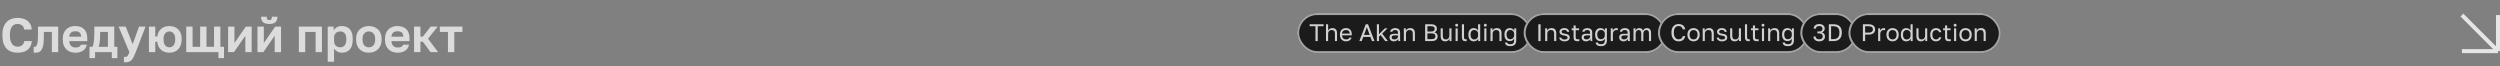
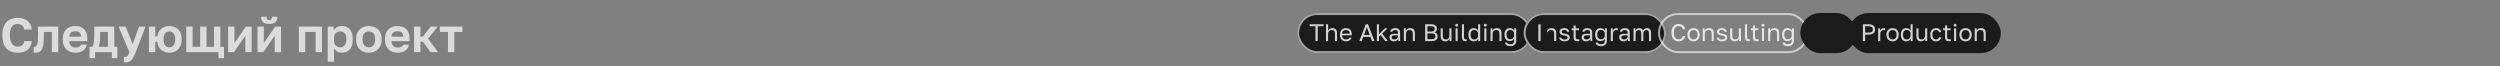
<svg xmlns="http://www.w3.org/2000/svg" width="1247" height="33" viewBox="0 0 1247 33" fill="none">
  <rect x="0" y="0" width="1247" height="33" fill="#808080" stroke="none" />
  <path opacity="0.8" d="M8.76 26.288C7.656 26.288 6.64 26.128 5.712 25.808C4.8 25.488 4.008 24.992 3.336 24.32C2.664 23.632 2.136 22.744 1.752 21.656C1.384 20.568 1.2 19.256 1.2 17.72V17.24C1.2 15.768 1.392 14.512 1.776 13.472C2.176 12.416 2.712 11.552 3.384 10.88C4.072 10.208 4.872 9.712 5.784 9.392C6.712 9.072 7.704 8.912 8.76 8.912C9.704 8.912 10.592 9.024 11.424 9.248C12.256 9.472 12.984 9.824 13.608 10.304C14.248 10.768 14.76 11.368 15.144 12.104C15.544 12.84 15.776 13.712 15.84 14.72H12.096C11.92 13.76 11.536 13.056 10.944 12.608C10.352 12.16 9.624 11.936 8.76 11.936C8.264 11.936 7.784 12.024 7.32 12.2C6.872 12.376 6.472 12.672 6.12 13.088C5.768 13.504 5.48 14.048 5.256 14.72C5.048 15.392 4.944 16.232 4.944 17.24V17.72C4.944 18.776 5.056 19.664 5.28 20.384C5.504 21.088 5.792 21.656 6.144 22.088C6.512 22.504 6.92 22.808 7.368 23C7.832 23.176 8.296 23.264 8.76 23.264C9.672 23.264 10.424 23.032 11.016 22.568C11.608 22.088 11.968 21.392 12.096 20.48H15.84C15.76 21.536 15.528 22.432 15.144 23.168C14.76 23.904 14.256 24.504 13.632 24.968C13.008 25.432 12.28 25.768 11.448 25.976C10.616 26.184 9.72 26.288 8.76 26.288ZM17.755 26.288C17.627 26.288 17.467 26.28 17.275 26.264C17.083 26.264 16.923 26.248 16.795 26.216V23.36C16.875 23.376 16.995 23.384 17.155 23.384C17.459 23.384 17.723 23.296 17.947 23.12C18.171 22.928 18.355 22.608 18.499 22.16C18.659 21.712 18.771 21.12 18.835 20.384C18.915 19.632 18.955 18.704 18.955 17.6V13.28H29.035V26H25.867V15.92H21.883V18.08C21.883 19.728 21.795 21.088 21.619 22.16C21.459 23.216 21.203 24.048 20.851 24.656C20.515 25.264 20.083 25.688 19.555 25.928C19.043 26.168 18.443 26.288 17.755 26.288ZM37.669 26.288C36.805 26.288 35.981 26.16 35.197 25.904C34.429 25.632 33.757 25.232 33.181 24.704C32.605 24.16 32.149 23.48 31.813 22.664C31.477 21.832 31.309 20.864 31.309 19.76V19.28C31.309 18.224 31.469 17.304 31.789 16.52C32.109 15.736 32.549 15.088 33.109 14.576C33.669 14.048 34.317 13.656 35.053 13.4C35.789 13.128 36.581 12.992 37.429 12.992C39.429 12.992 40.949 13.52 41.989 14.576C43.029 15.632 43.549 17.16 43.549 19.16V20.504H34.549C34.565 21.064 34.661 21.552 34.837 21.968C35.013 22.368 35.245 22.696 35.533 22.952C35.821 23.208 36.149 23.4 36.517 23.528C36.901 23.64 37.285 23.696 37.669 23.696C38.485 23.696 39.101 23.576 39.517 23.336C39.933 23.096 40.229 22.744 40.405 22.28H43.309C43.053 23.608 42.421 24.608 41.413 25.28C40.405 25.952 39.157 26.288 37.669 26.288ZM37.549 15.584C37.181 15.584 36.813 15.632 36.445 15.728C36.093 15.824 35.781 15.976 35.509 16.184C35.237 16.392 35.013 16.672 34.837 17.024C34.661 17.376 34.565 17.8 34.549 18.296H40.477C40.461 17.768 40.373 17.328 40.213 16.976C40.069 16.624 39.861 16.344 39.589 16.136C39.333 15.928 39.029 15.784 38.677 15.704C38.325 15.624 37.949 15.584 37.549 15.584ZM44.636 23.36H46.076C46.236 23.12 46.38 22.776 46.508 22.328C46.636 21.864 46.732 21.352 46.796 20.792C46.876 20.216 46.932 19.616 46.964 18.992C47.012 18.352 47.036 17.728 47.036 17.12V13.28H56.996V23.36H58.556V29H55.772V26H47.42V29H44.636V23.36ZM53.828 23.36V15.92H49.94V17.6C49.94 18.16 49.924 18.712 49.892 19.256C49.86 19.8 49.812 20.328 49.748 20.84C49.7 21.336 49.628 21.8 49.532 22.232C49.436 22.664 49.316 23.04 49.172 23.36H53.828ZM62.522 31.088C62.282 31.088 62.042 31.064 61.802 31.016V28.328C62.042 28.376 62.282 28.4 62.522 28.4C63.002 28.4 63.37 28.216 63.626 27.848C63.898 27.496 64.202 26.88 64.538 26L59.162 13.28H62.714L66.17 22.064L69.338 13.28H72.602L67.706 26C67.354 26.896 67.018 27.664 66.698 28.304C66.394 28.96 66.05 29.488 65.666 29.888C65.282 30.304 64.842 30.608 64.346 30.8C63.85 30.992 63.242 31.088 62.522 31.088ZM74.284 13.28H77.452V18.2H78.46C78.572 17.336 78.796 16.584 79.132 15.944C79.484 15.288 79.924 14.744 80.452 14.312C80.98 13.88 81.58 13.552 82.252 13.328C82.94 13.104 83.684 12.992 84.484 12.992C85.348 12.992 86.148 13.128 86.884 13.4C87.636 13.656 88.284 14.048 88.828 14.576C89.388 15.104 89.82 15.76 90.124 16.544C90.444 17.328 90.604 18.24 90.604 19.28V19.76C90.604 20.848 90.444 21.8 90.124 22.616C89.82 23.432 89.388 24.112 88.828 24.656C88.284 25.2 87.636 25.608 86.884 25.88C86.148 26.152 85.348 26.288 84.484 26.288C83.684 26.288 82.94 26.176 82.252 25.952C81.564 25.728 80.956 25.392 80.428 24.944C79.9 24.496 79.46 23.936 79.108 23.264C78.772 22.576 78.556 21.768 78.46 20.84H77.452V26H74.284V13.28ZM84.484 23.6C84.868 23.6 85.236 23.528 85.588 23.384C85.94 23.224 86.244 22.992 86.5 22.688C86.772 22.368 86.988 21.968 87.148 21.488C87.308 21.008 87.388 20.432 87.388 19.76V19.28C87.388 18.672 87.308 18.144 87.148 17.696C86.988 17.232 86.772 16.856 86.5 16.568C86.244 16.264 85.94 16.04 85.588 15.896C85.236 15.752 84.868 15.68 84.484 15.68C84.1 15.68 83.732 15.752 83.38 15.896C83.028 16.04 82.716 16.264 82.444 16.568C82.188 16.856 81.98 17.232 81.82 17.696C81.66 18.144 81.58 18.672 81.58 19.28V19.76C81.58 20.432 81.66 21.016 81.82 21.512C81.98 21.992 82.188 22.392 82.444 22.712C82.716 23.016 83.028 23.24 83.38 23.384C83.732 23.528 84.1 23.6 84.484 23.6ZM108.949 26H92.893V13.28H96.061V23.36H99.829V13.28H102.997V23.36H106.765V13.28H109.933V23.36H111.733V29H108.949V26ZM113.776 13.28H116.944V21.44L122.608 13.28H125.536V26H122.368V17.84L116.704 26H113.776V13.28ZM128.424 13.28H131.592V21.44L137.256 13.28H140.184V26H137.016V17.84L131.352 26H128.424V13.28ZM134.304 11.96C132.88 11.96 131.84 11.656 131.184 11.048C130.544 10.44 130.224 9.544 130.224 8.36H133.032C133.032 8.984 133.136 9.424 133.344 9.68C133.568 9.92 133.888 10.04 134.304 10.04C134.752 10.04 135.08 9.92 135.288 9.68C135.512 9.424 135.624 8.984 135.624 8.36H138.384C138.384 9.544 138.056 10.44 137.4 11.048C136.76 11.656 135.728 11.96 134.304 11.96ZM149.073 13.28H160.593V26H157.425V15.92H152.241V26H149.073V13.28ZM163.463 13.28H166.415V15.152C166.735 14.576 167.239 14.072 167.927 13.64C168.615 13.208 169.487 12.992 170.543 12.992C172.239 12.992 173.559 13.52 174.503 14.576C175.463 15.616 175.943 17.184 175.943 19.28V19.76C175.943 21.952 175.455 23.592 174.479 24.68C173.519 25.752 172.207 26.288 170.543 26.288C169.679 26.288 168.911 26.104 168.239 25.736C167.583 25.352 167.047 24.856 166.631 24.248V30.8H163.463V13.28ZM169.799 23.6C170.631 23.6 171.327 23.288 171.887 22.664C172.447 22.024 172.727 21.056 172.727 19.76V19.28C172.727 18.08 172.455 17.184 171.911 16.592C171.367 15.984 170.663 15.68 169.799 15.68C168.887 15.68 168.127 15.944 167.519 16.472C166.927 16.984 166.631 17.76 166.631 18.8V20.24C166.631 21.376 166.919 22.224 167.495 22.784C168.087 23.328 168.855 23.6 169.799 23.6ZM183.989 26.288C183.125 26.288 182.301 26.16 181.517 25.904C180.749 25.632 180.077 25.224 179.501 24.68C178.925 24.136 178.469 23.456 178.133 22.64C177.797 21.824 177.629 20.864 177.629 19.76V19.28C177.629 18.24 177.797 17.328 178.133 16.544C178.469 15.76 178.925 15.104 179.501 14.576C180.077 14.048 180.749 13.656 181.517 13.4C182.301 13.128 183.125 12.992 183.989 12.992C184.853 12.992 185.669 13.128 186.437 13.4C187.205 13.656 187.877 14.048 188.453 14.576C189.045 15.104 189.509 15.76 189.845 16.544C190.181 17.328 190.349 18.24 190.349 19.28V19.76C190.349 20.848 190.181 21.8 189.845 22.616C189.509 23.432 189.045 24.112 188.453 24.656C187.877 25.2 187.205 25.608 186.437 25.88C185.669 26.152 184.853 26.288 183.989 26.288ZM183.989 23.6C184.885 23.6 185.629 23.28 186.221 22.64C186.829 22 187.133 21.04 187.133 19.76V19.28C187.133 18.112 186.829 17.224 186.221 16.616C185.629 15.992 184.885 15.68 183.989 15.68C183.077 15.68 182.325 15.992 181.733 16.616C181.141 17.224 180.845 18.112 180.845 19.28V19.76C180.845 21.056 181.141 22.024 181.733 22.664C182.325 23.288 183.077 23.6 183.989 23.6ZM198.38 26.288C197.516 26.288 196.692 26.16 195.908 25.904C195.14 25.632 194.468 25.232 193.892 24.704C193.316 24.16 192.86 23.48 192.524 22.664C192.188 21.832 192.02 20.864 192.02 19.76V19.28C192.02 18.224 192.18 17.304 192.5 16.52C192.82 15.736 193.26 15.088 193.82 14.576C194.38 14.048 195.028 13.656 195.764 13.4C196.5 13.128 197.292 12.992 198.14 12.992C200.14 12.992 201.66 13.52 202.7 14.576C203.74 15.632 204.26 17.16 204.26 19.16V20.504H195.26C195.276 21.064 195.372 21.552 195.548 21.968C195.724 22.368 195.956 22.696 196.244 22.952C196.532 23.208 196.86 23.4 197.228 23.528C197.612 23.64 197.996 23.696 198.38 23.696C199.196 23.696 199.812 23.576 200.228 23.336C200.644 23.096 200.94 22.744 201.116 22.28H204.02C203.764 23.608 203.132 24.608 202.124 25.28C201.116 25.952 199.868 26.288 198.38 26.288ZM198.26 15.584C197.892 15.584 197.524 15.632 197.156 15.728C196.804 15.824 196.492 15.976 196.22 16.184C195.948 16.392 195.724 16.672 195.548 17.024C195.372 17.376 195.276 17.8 195.26 18.296H201.188C201.172 17.768 201.084 17.328 200.924 16.976C200.78 16.624 200.572 16.344 200.3 16.136C200.044 15.928 199.74 15.784 199.388 15.704C199.036 15.624 198.66 15.584 198.26 15.584ZM206.542 13.28H209.71V18.272H210.91L214.798 13.28H218.302L213.502 19.304L218.542 26H214.75L210.91 20.768H209.71V26H206.542V13.28ZM223.442 15.92H219.386V13.28H230.666V15.92H226.61V26H223.442V15.92Z" fill="#F2F2F2" />
  <rect x="647" y="6.5" width="117" height="20" rx="10" fill="#1B1B1B" />
  <rect x="647.5" y="7" width="116" height="19" rx="9.5" stroke="white" stroke-opacity="0.6" />
  <path opacity="0.8" d="M656.156 13.084H653.24V12.1H660.2V13.084H657.284V20.5H656.156V13.084ZM661.401 12.1H662.457V15.28C662.537 15.112 662.641 14.952 662.769 14.8C662.897 14.648 663.049 14.516 663.225 14.404C663.401 14.284 663.601 14.192 663.825 14.128C664.049 14.056 664.293 14.02 664.557 14.02C665.357 14.02 665.949 14.236 666.333 14.668C666.725 15.092 666.921 15.716 666.921 16.54V20.5H665.865V16.78C665.865 16.188 665.741 15.74 665.493 15.436C665.245 15.132 664.829 14.98 664.245 14.98C663.933 14.98 663.661 15.032 663.429 15.136C663.205 15.24 663.021 15.376 662.877 15.544C662.733 15.712 662.625 15.904 662.553 16.12C662.489 16.336 662.457 16.556 662.457 16.78V20.5H661.401V12.1ZM671.424 20.62C671.016 20.62 670.628 20.556 670.26 20.428C669.892 20.3 669.568 20.104 669.288 19.84C669.008 19.568 668.784 19.228 668.616 18.82C668.448 18.412 668.364 17.932 668.364 17.38V17.14C668.364 16.612 668.444 16.156 668.604 15.772C668.764 15.38 668.976 15.056 669.24 14.8C669.512 14.536 669.824 14.34 670.176 14.212C670.536 14.084 670.912 14.02 671.304 14.02C672.24 14.02 672.964 14.276 673.476 14.788C673.988 15.3 674.244 16.024 674.244 16.96V17.632H669.42C669.42 18.008 669.48 18.324 669.6 18.58C669.72 18.836 669.876 19.044 670.068 19.204C670.26 19.364 670.472 19.48 670.704 19.552C670.944 19.624 671.184 19.66 671.424 19.66C671.904 19.66 672.272 19.58 672.528 19.42C672.792 19.26 672.98 19.04 673.092 18.76H674.124C674.06 19.064 673.944 19.332 673.776 19.564C673.616 19.796 673.416 19.992 673.176 20.152C672.944 20.304 672.676 20.42 672.372 20.5C672.076 20.58 671.76 20.62 671.424 20.62ZM671.364 14.98C671.116 14.98 670.876 15.016 670.644 15.088C670.412 15.152 670.204 15.26 670.02 15.412C669.844 15.556 669.7 15.74 669.588 15.964C669.476 16.188 669.42 16.456 669.42 16.768H673.248C673.24 16.44 673.184 16.164 673.08 15.94C672.984 15.708 672.852 15.524 672.684 15.388C672.516 15.244 672.316 15.14 672.084 15.076C671.86 15.012 671.62 14.98 671.364 14.98ZM683.557 18.412H680.005L679.201 20.5H678.025L681.241 12.1H682.369L685.585 20.5H684.361L683.557 18.412ZM680.377 17.428H683.185L681.781 13.54L680.377 17.428ZM686.784 12.1H687.84V17.068L690.768 14.14H692.064L689.424 16.768L692.304 20.5H690.96L688.668 17.5L687.84 18.28V20.5H686.784V12.1ZM695.264 20.62C694.912 20.62 694.6 20.572 694.328 20.476C694.064 20.372 693.84 20.232 693.656 20.056C693.472 19.88 693.332 19.672 693.236 19.432C693.14 19.192 693.092 18.928 693.092 18.64C693.092 18.008 693.276 17.552 693.644 17.272C694.02 16.992 694.556 16.852 695.252 16.852H697.316V16.42C697.316 15.876 697.192 15.5 696.944 15.292C696.704 15.084 696.34 14.98 695.852 14.98C695.396 14.98 695.064 15.068 694.856 15.244C694.648 15.412 694.532 15.604 694.508 15.82H693.452C693.468 15.564 693.536 15.328 693.656 15.112C693.784 14.888 693.952 14.696 694.16 14.536C694.376 14.376 694.632 14.252 694.928 14.164C695.224 14.068 695.552 14.02 695.912 14.02C696.664 14.02 697.26 14.2 697.7 14.56C698.148 14.912 698.372 15.492 698.372 16.3V18.88C698.372 19.216 698.372 19.512 698.372 19.768C698.38 20.016 698.4 20.26 698.432 20.5H697.508C697.484 20.316 697.468 20.144 697.46 19.984C697.452 19.816 697.448 19.628 697.448 19.42C697.28 19.756 697.008 20.04 696.632 20.272C696.256 20.504 695.8 20.62 695.264 20.62ZM695.492 19.66C695.74 19.66 695.972 19.628 696.188 19.564C696.412 19.492 696.608 19.392 696.776 19.264C696.944 19.128 697.076 18.964 697.172 18.772C697.268 18.58 697.316 18.356 697.316 18.1V17.668H695.432C695.04 17.668 694.732 17.748 694.508 17.908C694.284 18.06 694.172 18.304 694.172 18.64C694.172 18.936 694.276 19.18 694.484 19.372C694.7 19.564 695.036 19.66 695.492 19.66ZM700.237 14.14H701.221V15.34C701.293 15.164 701.393 14.996 701.521 14.836C701.649 14.676 701.801 14.536 701.977 14.416C702.161 14.296 702.369 14.2 702.601 14.128C702.841 14.056 703.105 14.02 703.393 14.02C704.193 14.02 704.785 14.236 705.169 14.668C705.561 15.092 705.757 15.716 705.757 16.54V20.5H704.701V16.78C704.701 16.188 704.577 15.74 704.329 15.436C704.081 15.132 703.665 14.98 703.081 14.98C702.769 14.98 702.497 15.032 702.265 15.136C702.041 15.24 701.857 15.376 701.713 15.544C701.569 15.712 701.461 15.904 701.389 16.12C701.325 16.336 701.293 16.556 701.293 16.78V20.5H700.237V14.14ZM710.86 12.1H713.86C714.364 12.1 714.796 12.156 715.156 12.268C715.516 12.38 715.812 12.536 716.044 12.736C716.284 12.928 716.46 13.164 716.572 13.444C716.684 13.716 716.74 14.016 716.74 14.344C716.74 14.776 716.62 15.148 716.38 15.46C716.14 15.764 715.844 15.984 715.492 16.12C715.988 16.232 716.38 16.46 716.668 16.804C716.956 17.14 717.1 17.58 717.1 18.124C717.1 18.468 717.044 18.784 716.932 19.072C716.82 19.36 716.644 19.612 716.404 19.828C716.164 20.036 715.852 20.2 715.468 20.32C715.092 20.44 714.636 20.5 714.1 20.5H710.86V12.1ZM714.1 19.516C714.46 19.516 714.76 19.484 715 19.42C715.24 19.348 715.432 19.252 715.576 19.132C715.72 19.004 715.82 18.852 715.876 18.676C715.94 18.5 715.972 18.304 715.972 18.088C715.972 17.872 715.94 17.676 715.876 17.5C715.82 17.316 715.72 17.164 715.576 17.044C715.432 16.916 715.236 16.82 714.988 16.756C714.748 16.684 714.448 16.648 714.088 16.648H711.988V19.516H714.1ZM713.86 15.712C714.196 15.712 714.476 15.68 714.7 15.616C714.924 15.552 715.104 15.46 715.24 15.34C715.376 15.22 715.472 15.08 715.528 14.92C715.584 14.76 715.612 14.584 715.612 14.392C715.612 14.2 715.584 14.024 715.528 13.864C715.472 13.696 715.376 13.556 715.24 13.444C715.104 13.332 714.924 13.244 714.7 13.18C714.476 13.116 714.196 13.084 713.86 13.084H711.988V15.712H713.86ZM720.903 20.62C720.135 20.62 719.559 20.4 719.175 19.96C718.791 19.52 718.599 18.84 718.599 17.92V14.14H719.655V17.86C719.655 18.452 719.775 18.9 720.015 19.204C720.263 19.508 720.663 19.66 721.215 19.66C721.511 19.66 721.767 19.608 721.983 19.504C722.207 19.4 722.387 19.264 722.523 19.096C722.667 18.928 722.771 18.736 722.835 18.52C722.907 18.304 722.943 18.084 722.943 17.86V14.14H723.999V20.5H723.015V19.3C722.943 19.476 722.843 19.644 722.715 19.804C722.595 19.964 722.443 20.104 722.259 20.224C722.083 20.344 721.879 20.44 721.647 20.512C721.423 20.584 721.175 20.62 720.903 20.62ZM726.045 14.14H727.101V20.5H726.045V14.14ZM726.573 13.3C726.365 13.3 726.193 13.232 726.057 13.096C725.921 12.96 725.853 12.788 725.853 12.58C725.853 12.372 725.921 12.2 726.057 12.064C726.193 11.928 726.365 11.86 726.573 11.86C726.781 11.86 726.953 11.928 727.089 12.064C727.225 12.2 727.293 12.372 727.293 12.58C727.293 12.788 727.225 12.96 727.089 13.096C726.953 13.232 726.781 13.3 726.573 13.3ZM731.056 20.56C730.392 20.56 729.916 20.4 729.628 20.08C729.34 19.76 729.196 19.24 729.196 18.52V12.1H730.252V18.52C730.252 18.936 730.32 19.22 730.456 19.372C730.592 19.524 730.832 19.6 731.176 19.6C731.264 19.6 731.34 19.6 731.404 19.6C731.468 19.592 731.532 19.584 731.596 19.576V20.512C731.532 20.528 731.44 20.54 731.32 20.548C731.208 20.556 731.12 20.56 731.056 20.56ZM735.082 20.62C734.69 20.62 734.33 20.552 734.002 20.416C733.682 20.28 733.406 20.08 733.174 19.816C732.942 19.544 732.762 19.208 732.634 18.808C732.506 18.4 732.442 17.924 732.442 17.38V17.14C732.442 16.636 732.506 16.192 732.634 15.808C732.77 15.416 732.954 15.088 733.186 14.824C733.418 14.56 733.694 14.36 734.014 14.224C734.342 14.088 734.698 14.02 735.082 14.02C735.594 14.02 736.038 14.132 736.414 14.356C736.798 14.58 737.082 14.888 737.266 15.28V12.1H738.322V20.5H737.338V19.3C737.178 19.692 736.898 20.012 736.498 20.26C736.098 20.5 735.626 20.62 735.082 20.62ZM735.322 19.684C735.61 19.684 735.874 19.636 736.114 19.54C736.354 19.444 736.558 19.312 736.726 19.144C736.894 18.976 737.026 18.772 737.122 18.532C737.218 18.292 737.266 18.028 737.266 17.74V16.78C737.266 16.524 737.218 16.284 737.122 16.06C737.026 15.836 736.894 15.644 736.726 15.484C736.558 15.316 736.354 15.188 736.114 15.1C735.874 15.004 735.61 14.956 735.322 14.956C735.066 14.956 734.826 15.004 734.602 15.1C734.378 15.196 734.182 15.34 734.014 15.532C733.854 15.716 733.726 15.944 733.63 16.216C733.542 16.488 733.498 16.796 733.498 17.14V17.38C733.498 17.756 733.542 18.088 733.63 18.376C733.726 18.664 733.854 18.904 734.014 19.096C734.182 19.288 734.378 19.436 734.602 19.54C734.826 19.636 735.066 19.684 735.322 19.684ZM740.365 14.14H741.421V20.5H740.365V14.14ZM740.893 13.3C740.685 13.3 740.513 13.232 740.377 13.096C740.241 12.96 740.173 12.788 740.173 12.58C740.173 12.372 740.241 12.2 740.377 12.064C740.513 11.928 740.685 11.86 740.893 11.86C741.101 11.86 741.273 11.928 741.409 12.064C741.545 12.2 741.613 12.372 741.613 12.58C741.613 12.788 741.545 12.96 741.409 13.096C741.273 13.232 741.101 13.3 740.893 13.3ZM743.456 14.14H744.44V15.34C744.512 15.164 744.612 14.996 744.74 14.836C744.868 14.676 745.02 14.536 745.196 14.416C745.38 14.296 745.588 14.2 745.82 14.128C746.06 14.056 746.324 14.02 746.612 14.02C747.412 14.02 748.004 14.236 748.388 14.668C748.78 15.092 748.976 15.716 748.976 16.54V20.5H747.92V16.78C747.92 16.188 747.796 15.74 747.548 15.436C747.3 15.132 746.884 14.98 746.3 14.98C745.988 14.98 745.716 15.032 745.484 15.136C745.26 15.24 745.076 15.376 744.932 15.544C744.788 15.712 744.68 15.904 744.608 16.12C744.544 16.336 744.512 16.556 744.512 16.78V20.5H743.456V14.14ZM753.359 23.02C752.895 23.02 752.499 22.972 752.171 22.876C751.843 22.788 751.571 22.664 751.355 22.504C751.147 22.344 750.987 22.152 750.875 21.928C750.763 21.712 750.691 21.476 750.659 21.22H751.763C751.803 21.348 751.859 21.464 751.931 21.568C752.003 21.672 752.099 21.76 752.219 21.832C752.339 21.904 752.491 21.96 752.675 22C752.867 22.04 753.095 22.06 753.359 22.06C754.007 22.06 754.483 21.904 754.787 21.592C755.091 21.28 755.243 20.836 755.243 20.26V19.24C755.059 19.664 754.775 19.98 754.391 20.188C754.015 20.396 753.571 20.5 753.059 20.5C752.667 20.5 752.307 20.432 751.979 20.296C751.659 20.16 751.383 19.96 751.151 19.696C750.919 19.432 750.739 19.104 750.611 18.712C750.483 18.312 750.419 17.848 750.419 17.32V17.08C750.419 16.592 750.483 16.16 750.611 15.784C750.747 15.4 750.931 15.08 751.163 14.824C751.395 14.56 751.671 14.36 751.991 14.224C752.319 14.088 752.675 14.02 753.059 14.02C753.603 14.02 754.075 14.144 754.475 14.392C754.875 14.632 755.155 14.948 755.315 15.34V14.14H756.299V20.26C756.299 21.124 756.047 21.8 755.543 22.288C755.039 22.776 754.311 23.02 753.359 23.02ZM753.299 19.564C753.587 19.564 753.851 19.52 754.091 19.432C754.331 19.336 754.535 19.204 754.703 19.036C754.871 18.868 755.003 18.668 755.099 18.436C755.195 18.204 755.243 17.952 755.243 17.68V16.72C755.243 16.48 755.195 16.252 755.099 16.036C755.003 15.82 754.871 15.632 754.703 15.472C754.535 15.312 754.331 15.188 754.091 15.1C753.851 15.004 753.587 14.956 753.299 14.956C753.043 14.956 752.803 15.004 752.579 15.1C752.355 15.196 752.159 15.336 751.991 15.52C751.831 15.704 751.703 15.928 751.607 16.192C751.519 16.448 751.475 16.744 751.475 17.08V17.32C751.475 17.68 751.519 18 751.607 18.28C751.703 18.56 751.831 18.796 751.991 18.988C752.159 19.18 752.355 19.324 752.579 19.42C752.803 19.516 753.043 19.564 753.299 19.564Z" fill="white" />
  <rect x="760" y="6.5" width="71" height="20" rx="10" fill="#1B1B1B" />
  <rect x="760.5" y="7" width="70" height="19" rx="9.5" stroke="white" stroke-opacity="0.6" />
-   <path opacity="0.8" d="M767.32 12.1H768.448V20.5H767.32V12.1ZM770.733 14.14H771.717V15.34C771.789 15.164 771.889 14.996 772.017 14.836C772.145 14.676 772.297 14.536 772.473 14.416C772.657 14.296 772.865 14.2 773.097 14.128C773.337 14.056 773.601 14.02 773.889 14.02C774.689 14.02 775.281 14.236 775.665 14.668C776.057 15.092 776.253 15.716 776.253 16.54V20.5H775.197V16.78C775.197 16.188 775.073 15.74 774.825 15.436C774.577 15.132 774.161 14.98 773.577 14.98C773.265 14.98 772.993 15.032 772.761 15.136C772.537 15.24 772.353 15.376 772.209 15.544C772.065 15.712 771.957 15.904 771.885 16.12C771.821 16.336 771.789 16.556 771.789 16.78V20.5H770.733V14.14ZM780.336 20.62C779.912 20.62 779.544 20.572 779.232 20.476C778.928 20.372 778.668 20.236 778.452 20.068C778.236 19.9 778.068 19.704 777.948 19.48C777.828 19.256 777.744 19.016 777.696 18.76H778.752C778.808 19.016 778.956 19.24 779.196 19.432C779.444 19.616 779.824 19.708 780.336 19.708C780.632 19.708 780.88 19.684 781.08 19.636C781.28 19.58 781.44 19.512 781.56 19.432C781.688 19.344 781.78 19.244 781.836 19.132C781.892 19.012 781.92 18.888 781.92 18.76C781.92 18.624 781.892 18.504 781.836 18.4C781.788 18.296 781.696 18.204 781.56 18.124C781.432 18.036 781.252 17.96 781.02 17.896C780.796 17.824 780.512 17.764 780.168 17.716C779.816 17.668 779.496 17.6 779.208 17.512C778.928 17.416 778.688 17.292 778.488 17.14C778.296 16.988 778.144 16.808 778.032 16.6C777.928 16.384 777.876 16.124 777.876 15.82C777.876 15.58 777.928 15.352 778.032 15.136C778.136 14.92 778.292 14.728 778.5 14.56C778.708 14.392 778.964 14.26 779.268 14.164C779.572 14.068 779.928 14.02 780.336 14.02C780.712 14.02 781.04 14.072 781.32 14.176C781.6 14.272 781.836 14.404 782.028 14.572C782.228 14.74 782.384 14.936 782.496 15.16C782.608 15.384 782.688 15.624 782.736 15.88H781.68C781.616 15.6 781.48 15.372 781.272 15.196C781.064 15.02 780.752 14.932 780.336 14.932C779.816 14.932 779.452 15.02 779.244 15.196C779.036 15.364 778.932 15.572 778.932 15.82C778.932 15.964 778.956 16.088 779.004 16.192C779.06 16.296 779.148 16.388 779.268 16.468C779.396 16.548 779.56 16.616 779.76 16.672C779.968 16.72 780.224 16.764 780.528 16.804C780.92 16.852 781.268 16.924 781.572 17.02C781.876 17.108 782.132 17.232 782.34 17.392C782.548 17.544 782.704 17.732 782.808 17.956C782.92 18.18 782.976 18.448 782.976 18.76C782.976 19.016 782.92 19.256 782.808 19.48C782.704 19.704 782.544 19.9 782.328 20.068C782.112 20.236 781.836 20.372 781.5 20.476C781.172 20.572 780.784 20.62 780.336 20.62ZM786.82 20.56C786.14 20.56 785.648 20.408 785.344 20.104C785.048 19.792 784.9 19.324 784.9 18.7V15.076H783.94V14.14H784.9V12.7H785.956V14.14H787.66V15.076H785.956V18.58C785.956 18.94 786.032 19.2 786.184 19.36C786.336 19.52 786.628 19.6 787.06 19.6C787.3 19.6 787.54 19.588 787.78 19.564V20.5C787.628 20.516 787.476 20.528 787.324 20.536C787.172 20.552 787.004 20.56 786.82 20.56ZM791.096 20.62C790.744 20.62 790.432 20.572 790.16 20.476C789.896 20.372 789.672 20.232 789.488 20.056C789.304 19.88 789.164 19.672 789.068 19.432C788.972 19.192 788.924 18.928 788.924 18.64C788.924 18.008 789.108 17.552 789.476 17.272C789.852 16.992 790.388 16.852 791.084 16.852H793.148V16.42C793.148 15.876 793.024 15.5 792.776 15.292C792.536 15.084 792.172 14.98 791.684 14.98C791.228 14.98 790.896 15.068 790.688 15.244C790.48 15.412 790.364 15.604 790.34 15.82H789.284C789.3 15.564 789.368 15.328 789.488 15.112C789.616 14.888 789.784 14.696 789.992 14.536C790.208 14.376 790.464 14.252 790.76 14.164C791.056 14.068 791.384 14.02 791.744 14.02C792.496 14.02 793.092 14.2 793.532 14.56C793.98 14.912 794.204 15.492 794.204 16.3V18.88C794.204 19.216 794.204 19.512 794.204 19.768C794.212 20.016 794.232 20.26 794.264 20.5H793.34C793.316 20.316 793.3 20.144 793.292 19.984C793.284 19.816 793.28 19.628 793.28 19.42C793.112 19.756 792.84 20.04 792.464 20.272C792.088 20.504 791.632 20.62 791.096 20.62ZM791.324 19.66C791.572 19.66 791.804 19.628 792.02 19.564C792.244 19.492 792.44 19.392 792.608 19.264C792.776 19.128 792.908 18.964 793.004 18.772C793.1 18.58 793.148 18.356 793.148 18.1V17.668H791.264C790.872 17.668 790.564 17.748 790.34 17.908C790.116 18.06 790.004 18.304 790.004 18.64C790.004 18.936 790.108 19.18 790.316 19.372C790.532 19.564 790.868 19.66 791.324 19.66ZM798.589 23.02C798.125 23.02 797.729 22.972 797.401 22.876C797.073 22.788 796.801 22.664 796.585 22.504C796.377 22.344 796.217 22.152 796.105 21.928C795.993 21.712 795.921 21.476 795.889 21.22H796.993C797.033 21.348 797.089 21.464 797.161 21.568C797.233 21.672 797.329 21.76 797.449 21.832C797.569 21.904 797.721 21.96 797.905 22C798.097 22.04 798.325 22.06 798.589 22.06C799.237 22.06 799.713 21.904 800.017 21.592C800.321 21.28 800.473 20.836 800.473 20.26V19.24C800.289 19.664 800.005 19.98 799.621 20.188C799.245 20.396 798.801 20.5 798.289 20.5C797.897 20.5 797.537 20.432 797.209 20.296C796.889 20.16 796.613 19.96 796.381 19.696C796.149 19.432 795.969 19.104 795.841 18.712C795.713 18.312 795.649 17.848 795.649 17.32V17.08C795.649 16.592 795.713 16.16 795.841 15.784C795.977 15.4 796.161 15.08 796.393 14.824C796.625 14.56 796.901 14.36 797.221 14.224C797.549 14.088 797.905 14.02 798.289 14.02C798.833 14.02 799.305 14.144 799.705 14.392C800.105 14.632 800.385 14.948 800.545 15.34V14.14H801.529V20.26C801.529 21.124 801.277 21.8 800.773 22.288C800.269 22.776 799.541 23.02 798.589 23.02ZM798.529 19.564C798.817 19.564 799.081 19.52 799.321 19.432C799.561 19.336 799.765 19.204 799.933 19.036C800.101 18.868 800.233 18.668 800.329 18.436C800.425 18.204 800.473 17.952 800.473 17.68V16.72C800.473 16.48 800.425 16.252 800.329 16.036C800.233 15.82 800.101 15.632 799.933 15.472C799.765 15.312 799.561 15.188 799.321 15.1C799.081 15.004 798.817 14.956 798.529 14.956C798.273 14.956 798.033 15.004 797.809 15.1C797.585 15.196 797.389 15.336 797.221 15.52C797.061 15.704 796.933 15.928 796.837 16.192C796.749 16.448 796.705 16.744 796.705 17.08V17.32C796.705 17.68 796.749 18 796.837 18.28C796.933 18.56 797.061 18.796 797.221 18.988C797.389 19.18 797.585 19.324 797.809 19.42C798.033 19.516 798.273 19.564 798.529 19.564ZM803.452 14.14H804.436V15.34C804.572 14.964 804.796 14.652 805.108 14.404C805.428 14.148 805.816 14.02 806.272 14.02C806.432 14.02 806.56 14.028 806.656 14.044C806.76 14.06 806.852 14.08 806.932 14.104V15.088C806.828 15.048 806.724 15.02 806.62 15.004C806.524 14.988 806.388 14.98 806.212 14.98C805.972 14.98 805.748 15.024 805.54 15.112C805.332 15.2 805.152 15.324 805 15.484C804.848 15.636 804.728 15.824 804.64 16.048C804.552 16.272 804.508 16.516 804.508 16.78V20.5H803.452V14.14ZM809.823 20.62C809.471 20.62 809.159 20.572 808.887 20.476C808.623 20.372 808.399 20.232 808.215 20.056C808.031 19.88 807.891 19.672 807.795 19.432C807.699 19.192 807.651 18.928 807.651 18.64C807.651 18.008 807.835 17.552 808.203 17.272C808.579 16.992 809.115 16.852 809.811 16.852H811.875V16.42C811.875 15.876 811.751 15.5 811.503 15.292C811.263 15.084 810.899 14.98 810.411 14.98C809.955 14.98 809.623 15.068 809.415 15.244C809.207 15.412 809.091 15.604 809.067 15.82H808.011C808.027 15.564 808.095 15.328 808.215 15.112C808.343 14.888 808.511 14.696 808.719 14.536C808.935 14.376 809.191 14.252 809.487 14.164C809.783 14.068 810.111 14.02 810.471 14.02C811.223 14.02 811.819 14.2 812.259 14.56C812.707 14.912 812.931 15.492 812.931 16.3V18.88C812.931 19.216 812.931 19.512 812.931 19.768C812.939 20.016 812.959 20.26 812.991 20.5H812.067C812.043 20.316 812.027 20.144 812.019 19.984C812.011 19.816 812.007 19.628 812.007 19.42C811.839 19.756 811.567 20.04 811.191 20.272C810.815 20.504 810.359 20.62 809.823 20.62ZM810.051 19.66C810.299 19.66 810.531 19.628 810.747 19.564C810.971 19.492 811.167 19.392 811.335 19.264C811.503 19.128 811.635 18.964 811.731 18.772C811.827 18.58 811.875 18.356 811.875 18.1V17.668H809.991C809.599 17.668 809.291 17.748 809.067 17.908C808.843 18.06 808.731 18.304 808.731 18.64C808.731 18.936 808.835 19.18 809.043 19.372C809.259 19.564 809.595 19.66 810.051 19.66ZM814.796 14.14H815.78V15.34C815.916 14.948 816.148 14.632 816.476 14.392C816.812 14.144 817.192 14.02 817.616 14.02C818.168 14.02 818.592 14.14 818.888 14.38C819.184 14.612 819.388 14.912 819.5 15.28C819.708 14.888 819.972 14.58 820.292 14.356C820.62 14.132 821.012 14.02 821.468 14.02C822.124 14.02 822.636 14.22 823.004 14.62C823.372 15.012 823.556 15.632 823.556 16.48V20.5H822.5V16.72C822.5 16.088 822.388 15.64 822.164 15.376C821.948 15.112 821.616 14.98 821.168 14.98C820.976 14.98 820.792 15.02 820.616 15.1C820.44 15.18 820.284 15.296 820.148 15.448C820.012 15.6 819.904 15.784 819.824 16C819.744 16.216 819.704 16.456 819.704 16.72V20.5H818.648V16.72C818.648 16.088 818.536 15.64 818.312 15.376C818.088 15.112 817.756 14.98 817.316 14.98C817.124 14.98 816.94 15.02 816.764 15.1C816.588 15.18 816.432 15.296 816.296 15.448C816.16 15.6 816.052 15.784 815.972 16C815.892 16.216 815.852 16.456 815.852 16.72V20.5H814.796V14.14Z" fill="white" />
-   <rect x="827" y="6.5" width="75" height="20" rx="10" fill="#1B1B1B" />
+   <path opacity="0.8" d="M767.32 12.1H768.448V20.5H767.32V12.1ZM770.733 14.14H771.717V15.34C771.789 15.164 771.889 14.996 772.017 14.836C772.145 14.676 772.297 14.536 772.473 14.416C772.657 14.296 772.865 14.2 773.097 14.128C773.337 14.056 773.601 14.02 773.889 14.02C774.689 14.02 775.281 14.236 775.665 14.668C776.057 15.092 776.253 15.716 776.253 16.54V20.5H775.197V16.78C775.197 16.188 775.073 15.74 774.825 15.436C774.577 15.132 774.161 14.98 773.577 14.98C773.265 14.98 772.993 15.032 772.761 15.136C772.537 15.24 772.353 15.376 772.209 15.544C772.065 15.712 771.957 15.904 771.885 16.12C771.821 16.336 771.789 16.556 771.789 16.78V20.5V14.14ZM780.336 20.62C779.912 20.62 779.544 20.572 779.232 20.476C778.928 20.372 778.668 20.236 778.452 20.068C778.236 19.9 778.068 19.704 777.948 19.48C777.828 19.256 777.744 19.016 777.696 18.76H778.752C778.808 19.016 778.956 19.24 779.196 19.432C779.444 19.616 779.824 19.708 780.336 19.708C780.632 19.708 780.88 19.684 781.08 19.636C781.28 19.58 781.44 19.512 781.56 19.432C781.688 19.344 781.78 19.244 781.836 19.132C781.892 19.012 781.92 18.888 781.92 18.76C781.92 18.624 781.892 18.504 781.836 18.4C781.788 18.296 781.696 18.204 781.56 18.124C781.432 18.036 781.252 17.96 781.02 17.896C780.796 17.824 780.512 17.764 780.168 17.716C779.816 17.668 779.496 17.6 779.208 17.512C778.928 17.416 778.688 17.292 778.488 17.14C778.296 16.988 778.144 16.808 778.032 16.6C777.928 16.384 777.876 16.124 777.876 15.82C777.876 15.58 777.928 15.352 778.032 15.136C778.136 14.92 778.292 14.728 778.5 14.56C778.708 14.392 778.964 14.26 779.268 14.164C779.572 14.068 779.928 14.02 780.336 14.02C780.712 14.02 781.04 14.072 781.32 14.176C781.6 14.272 781.836 14.404 782.028 14.572C782.228 14.74 782.384 14.936 782.496 15.16C782.608 15.384 782.688 15.624 782.736 15.88H781.68C781.616 15.6 781.48 15.372 781.272 15.196C781.064 15.02 780.752 14.932 780.336 14.932C779.816 14.932 779.452 15.02 779.244 15.196C779.036 15.364 778.932 15.572 778.932 15.82C778.932 15.964 778.956 16.088 779.004 16.192C779.06 16.296 779.148 16.388 779.268 16.468C779.396 16.548 779.56 16.616 779.76 16.672C779.968 16.72 780.224 16.764 780.528 16.804C780.92 16.852 781.268 16.924 781.572 17.02C781.876 17.108 782.132 17.232 782.34 17.392C782.548 17.544 782.704 17.732 782.808 17.956C782.92 18.18 782.976 18.448 782.976 18.76C782.976 19.016 782.92 19.256 782.808 19.48C782.704 19.704 782.544 19.9 782.328 20.068C782.112 20.236 781.836 20.372 781.5 20.476C781.172 20.572 780.784 20.62 780.336 20.62ZM786.82 20.56C786.14 20.56 785.648 20.408 785.344 20.104C785.048 19.792 784.9 19.324 784.9 18.7V15.076H783.94V14.14H784.9V12.7H785.956V14.14H787.66V15.076H785.956V18.58C785.956 18.94 786.032 19.2 786.184 19.36C786.336 19.52 786.628 19.6 787.06 19.6C787.3 19.6 787.54 19.588 787.78 19.564V20.5C787.628 20.516 787.476 20.528 787.324 20.536C787.172 20.552 787.004 20.56 786.82 20.56ZM791.096 20.62C790.744 20.62 790.432 20.572 790.16 20.476C789.896 20.372 789.672 20.232 789.488 20.056C789.304 19.88 789.164 19.672 789.068 19.432C788.972 19.192 788.924 18.928 788.924 18.64C788.924 18.008 789.108 17.552 789.476 17.272C789.852 16.992 790.388 16.852 791.084 16.852H793.148V16.42C793.148 15.876 793.024 15.5 792.776 15.292C792.536 15.084 792.172 14.98 791.684 14.98C791.228 14.98 790.896 15.068 790.688 15.244C790.48 15.412 790.364 15.604 790.34 15.82H789.284C789.3 15.564 789.368 15.328 789.488 15.112C789.616 14.888 789.784 14.696 789.992 14.536C790.208 14.376 790.464 14.252 790.76 14.164C791.056 14.068 791.384 14.02 791.744 14.02C792.496 14.02 793.092 14.2 793.532 14.56C793.98 14.912 794.204 15.492 794.204 16.3V18.88C794.204 19.216 794.204 19.512 794.204 19.768C794.212 20.016 794.232 20.26 794.264 20.5H793.34C793.316 20.316 793.3 20.144 793.292 19.984C793.284 19.816 793.28 19.628 793.28 19.42C793.112 19.756 792.84 20.04 792.464 20.272C792.088 20.504 791.632 20.62 791.096 20.62ZM791.324 19.66C791.572 19.66 791.804 19.628 792.02 19.564C792.244 19.492 792.44 19.392 792.608 19.264C792.776 19.128 792.908 18.964 793.004 18.772C793.1 18.58 793.148 18.356 793.148 18.1V17.668H791.264C790.872 17.668 790.564 17.748 790.34 17.908C790.116 18.06 790.004 18.304 790.004 18.64C790.004 18.936 790.108 19.18 790.316 19.372C790.532 19.564 790.868 19.66 791.324 19.66ZM798.589 23.02C798.125 23.02 797.729 22.972 797.401 22.876C797.073 22.788 796.801 22.664 796.585 22.504C796.377 22.344 796.217 22.152 796.105 21.928C795.993 21.712 795.921 21.476 795.889 21.22H796.993C797.033 21.348 797.089 21.464 797.161 21.568C797.233 21.672 797.329 21.76 797.449 21.832C797.569 21.904 797.721 21.96 797.905 22C798.097 22.04 798.325 22.06 798.589 22.06C799.237 22.06 799.713 21.904 800.017 21.592C800.321 21.28 800.473 20.836 800.473 20.26V19.24C800.289 19.664 800.005 19.98 799.621 20.188C799.245 20.396 798.801 20.5 798.289 20.5C797.897 20.5 797.537 20.432 797.209 20.296C796.889 20.16 796.613 19.96 796.381 19.696C796.149 19.432 795.969 19.104 795.841 18.712C795.713 18.312 795.649 17.848 795.649 17.32V17.08C795.649 16.592 795.713 16.16 795.841 15.784C795.977 15.4 796.161 15.08 796.393 14.824C796.625 14.56 796.901 14.36 797.221 14.224C797.549 14.088 797.905 14.02 798.289 14.02C798.833 14.02 799.305 14.144 799.705 14.392C800.105 14.632 800.385 14.948 800.545 15.34V14.14H801.529V20.26C801.529 21.124 801.277 21.8 800.773 22.288C800.269 22.776 799.541 23.02 798.589 23.02ZM798.529 19.564C798.817 19.564 799.081 19.52 799.321 19.432C799.561 19.336 799.765 19.204 799.933 19.036C800.101 18.868 800.233 18.668 800.329 18.436C800.425 18.204 800.473 17.952 800.473 17.68V16.72C800.473 16.48 800.425 16.252 800.329 16.036C800.233 15.82 800.101 15.632 799.933 15.472C799.765 15.312 799.561 15.188 799.321 15.1C799.081 15.004 798.817 14.956 798.529 14.956C798.273 14.956 798.033 15.004 797.809 15.1C797.585 15.196 797.389 15.336 797.221 15.52C797.061 15.704 796.933 15.928 796.837 16.192C796.749 16.448 796.705 16.744 796.705 17.08V17.32C796.705 17.68 796.749 18 796.837 18.28C796.933 18.56 797.061 18.796 797.221 18.988C797.389 19.18 797.585 19.324 797.809 19.42C798.033 19.516 798.273 19.564 798.529 19.564ZM803.452 14.14H804.436V15.34C804.572 14.964 804.796 14.652 805.108 14.404C805.428 14.148 805.816 14.02 806.272 14.02C806.432 14.02 806.56 14.028 806.656 14.044C806.76 14.06 806.852 14.08 806.932 14.104V15.088C806.828 15.048 806.724 15.02 806.62 15.004C806.524 14.988 806.388 14.98 806.212 14.98C805.972 14.98 805.748 15.024 805.54 15.112C805.332 15.2 805.152 15.324 805 15.484C804.848 15.636 804.728 15.824 804.64 16.048C804.552 16.272 804.508 16.516 804.508 16.78V20.5H803.452V14.14ZM809.823 20.62C809.471 20.62 809.159 20.572 808.887 20.476C808.623 20.372 808.399 20.232 808.215 20.056C808.031 19.88 807.891 19.672 807.795 19.432C807.699 19.192 807.651 18.928 807.651 18.64C807.651 18.008 807.835 17.552 808.203 17.272C808.579 16.992 809.115 16.852 809.811 16.852H811.875V16.42C811.875 15.876 811.751 15.5 811.503 15.292C811.263 15.084 810.899 14.98 810.411 14.98C809.955 14.98 809.623 15.068 809.415 15.244C809.207 15.412 809.091 15.604 809.067 15.82H808.011C808.027 15.564 808.095 15.328 808.215 15.112C808.343 14.888 808.511 14.696 808.719 14.536C808.935 14.376 809.191 14.252 809.487 14.164C809.783 14.068 810.111 14.02 810.471 14.02C811.223 14.02 811.819 14.2 812.259 14.56C812.707 14.912 812.931 15.492 812.931 16.3V18.88C812.931 19.216 812.931 19.512 812.931 19.768C812.939 20.016 812.959 20.26 812.991 20.5H812.067C812.043 20.316 812.027 20.144 812.019 19.984C812.011 19.816 812.007 19.628 812.007 19.42C811.839 19.756 811.567 20.04 811.191 20.272C810.815 20.504 810.359 20.62 809.823 20.62ZM810.051 19.66C810.299 19.66 810.531 19.628 810.747 19.564C810.971 19.492 811.167 19.392 811.335 19.264C811.503 19.128 811.635 18.964 811.731 18.772C811.827 18.58 811.875 18.356 811.875 18.1V17.668H809.991C809.599 17.668 809.291 17.748 809.067 17.908C808.843 18.06 808.731 18.304 808.731 18.64C808.731 18.936 808.835 19.18 809.043 19.372C809.259 19.564 809.595 19.66 810.051 19.66ZM814.796 14.14H815.78V15.34C815.916 14.948 816.148 14.632 816.476 14.392C816.812 14.144 817.192 14.02 817.616 14.02C818.168 14.02 818.592 14.14 818.888 14.38C819.184 14.612 819.388 14.912 819.5 15.28C819.708 14.888 819.972 14.58 820.292 14.356C820.62 14.132 821.012 14.02 821.468 14.02C822.124 14.02 822.636 14.22 823.004 14.62C823.372 15.012 823.556 15.632 823.556 16.48V20.5H822.5V16.72C822.5 16.088 822.388 15.64 822.164 15.376C821.948 15.112 821.616 14.98 821.168 14.98C820.976 14.98 820.792 15.02 820.616 15.1C820.44 15.18 820.284 15.296 820.148 15.448C820.012 15.6 819.904 15.784 819.824 16C819.744 16.216 819.704 16.456 819.704 16.72V20.5H818.648V16.72C818.648 16.088 818.536 15.64 818.312 15.376C818.088 15.112 817.756 14.98 817.316 14.98C817.124 14.98 816.94 15.02 816.764 15.1C816.588 15.18 816.432 15.296 816.296 15.448C816.16 15.6 816.052 15.784 815.972 16C815.892 16.216 815.852 16.456 815.852 16.72V20.5H814.796V14.14Z" fill="white" />
  <rect x="827.5" y="7" width="74" height="19" rx="9.5" stroke="white" stroke-opacity="0.6" />
  <path opacity="0.8" d="M837.26 20.62C836.788 20.62 836.34 20.54 835.916 20.38C835.492 20.212 835.116 19.956 834.788 19.612C834.46 19.26 834.2 18.816 834.008 18.28C833.816 17.744 833.72 17.104 833.72 16.36V16.12C833.72 15.4 833.816 14.78 834.008 14.26C834.2 13.74 834.46 13.312 834.788 12.976C835.116 12.64 835.492 12.392 835.916 12.232C836.34 12.064 836.788 11.98 837.26 11.98C837.716 11.98 838.132 12.04 838.508 12.16C838.892 12.28 839.228 12.452 839.516 12.676C839.804 12.9 840.036 13.176 840.212 13.504C840.396 13.832 840.512 14.204 840.56 14.62H839.36C839.248 14.076 839.012 13.668 838.652 13.396C838.292 13.124 837.828 12.988 837.26 12.988C836.964 12.988 836.676 13.044 836.396 13.156C836.116 13.268 835.864 13.448 835.64 13.696C835.424 13.936 835.248 14.256 835.112 14.656C834.984 15.056 834.92 15.544 834.92 16.12V16.36C834.92 16.968 834.992 17.48 835.136 17.896C835.28 18.304 835.464 18.636 835.688 18.892C835.912 19.148 836.164 19.332 836.444 19.444C836.724 19.556 836.996 19.612 837.26 19.612C837.884 19.612 838.372 19.46 838.724 19.156C839.076 18.852 839.288 18.46 839.36 17.98H840.56C840.496 18.444 840.368 18.844 840.176 19.18C839.984 19.508 839.74 19.78 839.444 19.996C839.156 20.212 838.824 20.372 838.448 20.476C838.08 20.572 837.684 20.62 837.26 20.62ZM844.756 20.62C844.348 20.62 843.96 20.556 843.592 20.428C843.224 20.292 842.9 20.092 842.62 19.828C842.34 19.556 842.116 19.216 841.948 18.808C841.78 18.4 841.696 17.924 841.696 17.38V17.14C841.696 16.628 841.78 16.176 841.948 15.784C842.116 15.392 842.34 15.068 842.62 14.812C842.9 14.548 843.224 14.352 843.592 14.224C843.96 14.088 844.348 14.02 844.756 14.02C845.164 14.02 845.552 14.088 845.92 14.224C846.288 14.352 846.612 14.548 846.892 14.812C847.172 15.068 847.396 15.392 847.564 15.784C847.732 16.176 847.816 16.628 847.816 17.14V17.38C847.816 17.924 847.732 18.4 847.564 18.808C847.396 19.216 847.172 19.556 846.892 19.828C846.612 20.092 846.288 20.292 845.92 20.428C845.552 20.556 845.164 20.62 844.756 20.62ZM844.756 19.66C844.996 19.66 845.236 19.62 845.476 19.54C845.716 19.452 845.928 19.32 846.112 19.144C846.296 18.96 846.444 18.724 846.556 18.436C846.676 18.148 846.736 17.796 846.736 17.38V17.14C846.736 16.756 846.676 16.428 846.556 16.156C846.444 15.884 846.296 15.66 846.112 15.484C845.928 15.308 845.716 15.18 845.476 15.1C845.236 15.02 844.996 14.98 844.756 14.98C844.516 14.98 844.276 15.02 844.036 15.1C843.796 15.18 843.584 15.308 843.4 15.484C843.216 15.66 843.064 15.884 842.944 16.156C842.832 16.428 842.776 16.756 842.776 17.14V17.38C842.776 17.796 842.832 18.148 842.944 18.436C843.064 18.724 843.216 18.96 843.4 19.144C843.584 19.32 843.796 19.452 844.036 19.54C844.276 19.62 844.516 19.66 844.756 19.66ZM849.312 14.14H850.296V15.34C850.368 15.164 850.468 14.996 850.596 14.836C850.724 14.676 850.876 14.536 851.052 14.416C851.236 14.296 851.444 14.2 851.676 14.128C851.916 14.056 852.18 14.02 852.468 14.02C853.268 14.02 853.86 14.236 854.244 14.668C854.636 15.092 854.832 15.716 854.832 16.54V20.5H853.776V16.78C853.776 16.188 853.652 15.74 853.404 15.436C853.156 15.132 852.74 14.98 852.156 14.98C851.844 14.98 851.572 15.032 851.34 15.136C851.116 15.24 850.932 15.376 850.788 15.544C850.644 15.712 850.536 15.904 850.464 16.12C850.4 16.336 850.368 16.556 850.368 16.78V20.5H849.312V14.14ZM858.914 20.62C858.49 20.62 858.122 20.572 857.81 20.476C857.506 20.372 857.246 20.236 857.03 20.068C856.814 19.9 856.646 19.704 856.526 19.48C856.406 19.256 856.322 19.016 856.274 18.76H857.33C857.386 19.016 857.534 19.24 857.774 19.432C858.022 19.616 858.402 19.708 858.914 19.708C859.21 19.708 859.458 19.684 859.658 19.636C859.858 19.58 860.018 19.512 860.138 19.432C860.266 19.344 860.358 19.244 860.414 19.132C860.47 19.012 860.498 18.888 860.498 18.76C860.498 18.624 860.47 18.504 860.414 18.4C860.366 18.296 860.274 18.204 860.138 18.124C860.01 18.036 859.83 17.96 859.598 17.896C859.374 17.824 859.09 17.764 858.746 17.716C858.394 17.668 858.074 17.6 857.786 17.512C857.506 17.416 857.266 17.292 857.066 17.14C856.874 16.988 856.722 16.808 856.61 16.6C856.506 16.384 856.454 16.124 856.454 15.82C856.454 15.58 856.506 15.352 856.61 15.136C856.714 14.92 856.87 14.728 857.078 14.56C857.286 14.392 857.542 14.26 857.846 14.164C858.15 14.068 858.506 14.02 858.914 14.02C859.29 14.02 859.618 14.072 859.898 14.176C860.178 14.272 860.414 14.404 860.606 14.572C860.806 14.74 860.962 14.936 861.074 15.16C861.186 15.384 861.266 15.624 861.314 15.88H860.258C860.194 15.6 860.058 15.372 859.85 15.196C859.642 15.02 859.33 14.932 858.914 14.932C858.394 14.932 858.03 15.02 857.822 15.196C857.614 15.364 857.51 15.572 857.51 15.82C857.51 15.964 857.534 16.088 857.582 16.192C857.638 16.296 857.726 16.388 857.846 16.468C857.974 16.548 858.138 16.616 858.338 16.672C858.546 16.72 858.802 16.764 859.106 16.804C859.498 16.852 859.846 16.924 860.15 17.02C860.454 17.108 860.71 17.232 860.918 17.392C861.126 17.544 861.282 17.732 861.386 17.956C861.498 18.18 861.554 18.448 861.554 18.76C861.554 19.016 861.498 19.256 861.386 19.48C861.282 19.704 861.122 19.9 860.906 20.068C860.69 20.236 860.414 20.372 860.078 20.476C859.75 20.572 859.362 20.62 858.914 20.62ZM865.302 20.62C864.534 20.62 863.958 20.4 863.574 19.96C863.19 19.52 862.998 18.84 862.998 17.92V14.14H864.054V17.86C864.054 18.452 864.174 18.9 864.414 19.204C864.662 19.508 865.062 19.66 865.614 19.66C865.91 19.66 866.166 19.608 866.382 19.504C866.606 19.4 866.786 19.264 866.922 19.096C867.066 18.928 867.17 18.736 867.234 18.52C867.306 18.304 867.342 18.084 867.342 17.86V14.14H868.398V20.5H867.414V19.3C867.342 19.476 867.242 19.644 867.114 19.804C866.994 19.964 866.842 20.104 866.658 20.224C866.482 20.344 866.278 20.44 866.046 20.512C865.822 20.584 865.574 20.62 865.302 20.62ZM872.243 20.56C871.579 20.56 871.103 20.4 870.815 20.08C870.527 19.76 870.383 19.24 870.383 18.52V12.1H871.439V18.52C871.439 18.936 871.507 19.22 871.643 19.372C871.779 19.524 872.019 19.6 872.363 19.6C872.451 19.6 872.527 19.6 872.591 19.6C872.655 19.592 872.719 19.584 872.783 19.576V20.512C872.719 20.528 872.627 20.54 872.507 20.548C872.395 20.556 872.307 20.56 872.243 20.56ZM876.273 20.56C875.593 20.56 875.101 20.408 874.797 20.104C874.501 19.792 874.353 19.324 874.353 18.7V15.076H873.393V14.14H874.353V12.7H875.409V14.14H877.113V15.076H875.409V18.58C875.409 18.94 875.485 19.2 875.637 19.36C875.789 19.52 876.081 19.6 876.513 19.6C876.753 19.6 876.993 19.588 877.233 19.564V20.5C877.081 20.516 876.929 20.528 876.777 20.536C876.625 20.552 876.457 20.56 876.273 20.56ZM878.857 14.14H879.913V20.5H878.857V14.14ZM879.385 13.3C879.177 13.3 879.005 13.232 878.869 13.096C878.733 12.96 878.665 12.788 878.665 12.58C878.665 12.372 878.733 12.2 878.869 12.064C879.005 11.928 879.177 11.86 879.385 11.86C879.593 11.86 879.765 11.928 879.901 12.064C880.037 12.2 880.105 12.372 880.105 12.58C880.105 12.788 880.037 12.96 879.901 13.096C879.765 13.232 879.593 13.3 879.385 13.3ZM881.948 14.14H882.932V15.34C883.004 15.164 883.104 14.996 883.232 14.836C883.36 14.676 883.512 14.536 883.688 14.416C883.872 14.296 884.08 14.2 884.312 14.128C884.552 14.056 884.816 14.02 885.104 14.02C885.904 14.02 886.496 14.236 886.88 14.668C887.272 15.092 887.468 15.716 887.468 16.54V20.5H886.412V16.78C886.412 16.188 886.288 15.74 886.04 15.436C885.792 15.132 885.376 14.98 884.792 14.98C884.48 14.98 884.208 15.032 883.976 15.136C883.752 15.24 883.568 15.376 883.424 15.544C883.28 15.712 883.172 15.904 883.1 16.12C883.036 16.336 883.004 16.556 883.004 16.78V20.5H881.948V14.14ZM891.851 23.02C891.387 23.02 890.991 22.972 890.663 22.876C890.335 22.788 890.063 22.664 889.847 22.504C889.639 22.344 889.479 22.152 889.367 21.928C889.255 21.712 889.183 21.476 889.151 21.22H890.255C890.295 21.348 890.351 21.464 890.423 21.568C890.495 21.672 890.591 21.76 890.711 21.832C890.831 21.904 890.983 21.96 891.167 22C891.359 22.04 891.587 22.06 891.851 22.06C892.499 22.06 892.975 21.904 893.279 21.592C893.583 21.28 893.735 20.836 893.735 20.26V19.24C893.551 19.664 893.267 19.98 892.883 20.188C892.507 20.396 892.063 20.5 891.551 20.5C891.159 20.5 890.799 20.432 890.471 20.296C890.151 20.16 889.875 19.96 889.643 19.696C889.411 19.432 889.231 19.104 889.103 18.712C888.975 18.312 888.911 17.848 888.911 17.32V17.08C888.911 16.592 888.975 16.16 889.103 15.784C889.239 15.4 889.423 15.08 889.655 14.824C889.887 14.56 890.163 14.36 890.483 14.224C890.811 14.088 891.167 14.02 891.551 14.02C892.095 14.02 892.567 14.144 892.967 14.392C893.367 14.632 893.647 14.948 893.807 15.34V14.14H894.791V20.26C894.791 21.124 894.539 21.8 894.035 22.288C893.531 22.776 892.803 23.02 891.851 23.02ZM891.791 19.564C892.079 19.564 892.343 19.52 892.583 19.432C892.823 19.336 893.027 19.204 893.195 19.036C893.363 18.868 893.495 18.668 893.591 18.436C893.687 18.204 893.735 17.952 893.735 17.68V16.72C893.735 16.48 893.687 16.252 893.591 16.036C893.495 15.82 893.363 15.632 893.195 15.472C893.027 15.312 892.823 15.188 892.583 15.1C892.343 15.004 892.079 14.956 891.791 14.956C891.535 14.956 891.295 15.004 891.071 15.1C890.847 15.196 890.651 15.336 890.483 15.52C890.323 15.704 890.195 15.928 890.099 16.192C890.011 16.448 889.967 16.744 889.967 17.08V17.32C889.967 17.68 890.011 18 890.099 18.28C890.195 18.56 890.323 18.796 890.483 18.988C890.651 19.18 890.847 19.324 891.071 19.42C891.295 19.516 891.535 19.564 891.791 19.564Z" fill="white" />
  <rect x="898" y="6.5" width="28" height="20" rx="10" fill="#1B1B1B" />
-   <rect x="898.5" y="7" width="27" height="19" rx="9.5" stroke="white" stroke-opacity="0.6" />
-   <path opacity="0.8" d="M907.42 20.62C906.964 20.62 906.556 20.56 906.196 20.44C905.844 20.312 905.544 20.14 905.296 19.924C905.048 19.708 904.86 19.456 904.732 19.168C904.604 18.872 904.54 18.556 904.54 18.22H905.668C905.668 18.628 905.808 18.964 906.088 19.228C906.368 19.484 906.812 19.612 907.42 19.612C908.028 19.612 908.472 19.48 908.752 19.216C909.032 18.944 909.172 18.592 909.172 18.16C909.172 17.712 909.028 17.352 908.74 17.08C908.46 16.8 908.02 16.66 907.42 16.66H906.52V15.7H907.42C907.996 15.7 908.412 15.58 908.668 15.34C908.924 15.092 909.052 14.752 909.052 14.32C909.052 13.904 908.928 13.58 908.68 13.348C908.432 13.108 908.012 12.988 907.42 12.988C906.852 12.988 906.436 13.112 906.172 13.36C905.916 13.6 905.788 13.9 905.788 14.26H904.66C904.66 13.948 904.72 13.652 904.84 13.372C904.968 13.092 905.148 12.852 905.38 12.652C905.62 12.444 905.908 12.28 906.244 12.16C906.588 12.04 906.98 11.98 907.42 11.98C907.86 11.98 908.252 12.04 908.596 12.16C908.94 12.28 909.228 12.44 909.46 12.64C909.7 12.84 909.88 13.076 910 13.348C910.12 13.62 910.18 13.904 910.18 14.2C910.18 14.68 910.052 15.088 909.796 15.424C909.548 15.752 909.196 15.984 908.74 16.12C909.22 16.272 909.6 16.52 909.88 16.864C910.16 17.208 910.3 17.68 910.3 18.28C910.3 18.6 910.236 18.904 910.108 19.192C909.98 19.472 909.792 19.72 909.544 19.936C909.304 20.144 909.004 20.312 908.644 20.44C908.284 20.56 907.876 20.62 907.42 20.62ZM912.22 12.1H914.68C915.312 12.1 915.876 12.188 916.372 12.364C916.868 12.532 917.288 12.784 917.632 13.12C917.976 13.456 918.24 13.876 918.424 14.38C918.608 14.884 918.7 15.464 918.7 16.12V16.36C918.7 17.032 918.604 17.628 918.412 18.148C918.228 18.66 917.956 19.092 917.596 19.444C917.244 19.788 916.812 20.052 916.3 20.236C915.788 20.412 915.208 20.5 914.56 20.5H912.22V12.1ZM914.44 19.516C914.912 19.516 915.336 19.456 915.712 19.336C916.096 19.216 916.42 19.032 916.684 18.784C916.948 18.528 917.148 18.2 917.284 17.8C917.428 17.4 917.5 16.92 917.5 16.36V16.12C917.5 15.584 917.432 15.124 917.296 14.74C917.16 14.356 916.964 14.044 916.708 13.804C916.452 13.556 916.14 13.376 915.772 13.264C915.412 13.144 915.008 13.084 914.56 13.084H913.348V19.516H914.44Z" fill="white" />
  <rect x="922" y="6.5" width="76" height="20" rx="10" fill="#1B1B1B" />
-   <rect x="922.5" y="7" width="75" height="19" rx="9.5" stroke="white" stroke-opacity="0.6" />
  <path opacity="0.8" d="M929.2 12.1H932.08C932.632 12.1 933.112 12.164 933.52 12.292C933.928 12.42 934.264 12.6 934.528 12.832C934.8 13.056 935 13.328 935.128 13.648C935.256 13.96 935.32 14.304 935.32 14.68C935.32 15.056 935.256 15.404 935.128 15.724C935 16.036 934.8 16.308 934.528 16.54C934.264 16.764 933.928 16.94 933.52 17.068C933.112 17.196 932.632 17.26 932.08 17.26H930.328V20.5H929.2V12.1ZM932.02 16.276C932.42 16.276 932.756 16.24 933.028 16.168C933.308 16.088 933.532 15.98 933.7 15.844C933.876 15.708 934 15.54 934.072 15.34C934.152 15.14 934.192 14.92 934.192 14.68C934.192 14.44 934.152 14.22 934.072 14.02C934 13.82 933.876 13.652 933.7 13.516C933.532 13.38 933.308 13.276 933.028 13.204C932.756 13.124 932.42 13.084 932.02 13.084H930.328V16.276H932.02ZM936.823 14.14H937.807V15.34C937.943 14.964 938.167 14.652 938.479 14.404C938.799 14.148 939.187 14.02 939.643 14.02C939.803 14.02 939.931 14.028 940.027 14.044C940.131 14.06 940.223 14.08 940.303 14.104V15.088C940.199 15.048 940.095 15.02 939.991 15.004C939.895 14.988 939.759 14.98 939.583 14.98C939.343 14.98 939.119 15.024 938.911 15.112C938.703 15.2 938.523 15.324 938.371 15.484C938.219 15.636 938.099 15.824 938.011 16.048C937.923 16.272 937.879 16.516 937.879 16.78V20.5H936.823V14.14ZM944.022 20.62C943.614 20.62 943.226 20.556 942.858 20.428C942.49 20.292 942.166 20.092 941.886 19.828C941.606 19.556 941.382 19.216 941.214 18.808C941.046 18.4 940.962 17.924 940.962 17.38V17.14C940.962 16.628 941.046 16.176 941.214 15.784C941.382 15.392 941.606 15.068 941.886 14.812C942.166 14.548 942.49 14.352 942.858 14.224C943.226 14.088 943.614 14.02 944.022 14.02C944.43 14.02 944.818 14.088 945.186 14.224C945.554 14.352 945.878 14.548 946.158 14.812C946.438 15.068 946.662 15.392 946.83 15.784C946.998 16.176 947.082 16.628 947.082 17.14V17.38C947.082 17.924 946.998 18.4 946.83 18.808C946.662 19.216 946.438 19.556 946.158 19.828C945.878 20.092 945.554 20.292 945.186 20.428C944.818 20.556 944.43 20.62 944.022 20.62ZM944.022 19.66C944.262 19.66 944.502 19.62 944.742 19.54C944.982 19.452 945.194 19.32 945.378 19.144C945.562 18.96 945.71 18.724 945.822 18.436C945.942 18.148 946.002 17.796 946.002 17.38V17.14C946.002 16.756 945.942 16.428 945.822 16.156C945.71 15.884 945.562 15.66 945.378 15.484C945.194 15.308 944.982 15.18 944.742 15.1C944.502 15.02 944.262 14.98 944.022 14.98C943.782 14.98 943.542 15.02 943.302 15.1C943.062 15.18 942.85 15.308 942.666 15.484C942.482 15.66 942.33 15.884 942.21 16.156C942.098 16.428 942.042 16.756 942.042 17.14V17.38C942.042 17.796 942.098 18.148 942.21 18.436C942.33 18.724 942.482 18.96 942.666 19.144C942.85 19.32 943.062 19.452 943.302 19.54C943.542 19.62 943.782 19.66 944.022 19.66ZM950.797 20.62C950.405 20.62 950.045 20.552 949.717 20.416C949.397 20.28 949.121 20.08 948.889 19.816C948.657 19.544 948.477 19.208 948.349 18.808C948.221 18.4 948.157 17.924 948.157 17.38V17.14C948.157 16.636 948.221 16.192 948.349 15.808C948.485 15.416 948.669 15.088 948.901 14.824C949.133 14.56 949.409 14.36 949.729 14.224C950.057 14.088 950.413 14.02 950.797 14.02C951.309 14.02 951.753 14.132 952.129 14.356C952.513 14.58 952.797 14.888 952.981 15.28V12.1H954.037V20.5H953.053V19.3C952.893 19.692 952.613 20.012 952.213 20.26C951.813 20.5 951.341 20.62 950.797 20.62ZM951.037 19.684C951.325 19.684 951.589 19.636 951.829 19.54C952.069 19.444 952.273 19.312 952.441 19.144C952.609 18.976 952.741 18.772 952.837 18.532C952.933 18.292 952.981 18.028 952.981 17.74V16.78C952.981 16.524 952.933 16.284 952.837 16.06C952.741 15.836 952.609 15.644 952.441 15.484C952.273 15.316 952.069 15.188 951.829 15.1C951.589 15.004 951.325 14.956 951.037 14.956C950.781 14.956 950.541 15.004 950.317 15.1C950.093 15.196 949.897 15.34 949.729 15.532C949.569 15.716 949.441 15.944 949.345 16.216C949.257 16.488 949.213 16.796 949.213 17.14V17.38C949.213 17.756 949.257 18.088 949.345 18.376C949.441 18.664 949.569 18.904 949.729 19.096C949.897 19.288 950.093 19.436 950.317 19.54C950.541 19.636 950.781 19.684 951.037 19.684ZM958.204 20.62C957.436 20.62 956.86 20.4 956.476 19.96C956.092 19.52 955.9 18.84 955.9 17.92V14.14H956.956V17.86C956.956 18.452 957.076 18.9 957.316 19.204C957.564 19.508 957.964 19.66 958.516 19.66C958.812 19.66 959.068 19.608 959.284 19.504C959.508 19.4 959.688 19.264 959.824 19.096C959.968 18.928 960.072 18.736 960.136 18.52C960.208 18.304 960.244 18.084 960.244 17.86V14.14H961.3V20.5H960.316V19.3C960.244 19.476 960.144 19.644 960.016 19.804C959.896 19.964 959.744 20.104 959.56 20.224C959.384 20.344 959.18 20.44 958.948 20.512C958.724 20.584 958.476 20.62 958.204 20.62ZM965.686 20.62C965.278 20.62 964.898 20.556 964.546 20.428C964.194 20.292 963.89 20.092 963.634 19.828C963.378 19.556 963.174 19.216 963.022 18.808C962.878 18.4 962.806 17.924 962.806 17.38V17.14C962.806 16.628 962.886 16.176 963.046 15.784C963.206 15.392 963.418 15.068 963.682 14.812C963.946 14.548 964.25 14.352 964.594 14.224C964.946 14.088 965.31 14.02 965.686 14.02C966.062 14.02 966.398 14.072 966.694 14.176C966.998 14.28 967.258 14.424 967.474 14.608C967.698 14.792 967.878 15.008 968.014 15.256C968.158 15.504 968.262 15.772 968.326 16.06H967.246C967.182 15.908 967.106 15.768 967.018 15.64C966.938 15.504 966.834 15.388 966.706 15.292C966.586 15.196 966.442 15.12 966.274 15.064C966.106 15.008 965.91 14.98 965.686 14.98C965.454 14.98 965.23 15.024 965.014 15.112C964.798 15.192 964.606 15.32 964.438 15.496C964.27 15.664 964.134 15.884 964.03 16.156C963.934 16.428 963.886 16.756 963.886 17.14V17.38C963.886 17.788 963.934 18.14 964.03 18.436C964.134 18.724 964.27 18.96 964.438 19.144C964.606 19.32 964.798 19.452 965.014 19.54C965.23 19.62 965.454 19.66 965.686 19.66C966.078 19.66 966.406 19.564 966.67 19.372C966.942 19.18 967.134 18.916 967.246 18.58H968.326C968.174 19.212 967.862 19.712 967.39 20.08C966.918 20.44 966.35 20.62 965.686 20.62ZM972.105 20.56C971.425 20.56 970.933 20.408 970.629 20.104C970.333 19.792 970.185 19.324 970.185 18.7V15.076H969.225V14.14H970.185V12.7H971.241V14.14H972.945V15.076H971.241V18.58C971.241 18.94 971.317 19.2 971.469 19.36C971.621 19.52 971.913 19.6 972.345 19.6C972.585 19.6 972.825 19.588 973.065 19.564V20.5C972.913 20.516 972.761 20.528 972.609 20.536C972.457 20.552 972.289 20.56 972.105 20.56ZM974.689 14.14H975.745V20.5H974.689V14.14ZM975.217 13.3C975.009 13.3 974.837 13.232 974.701 13.096C974.565 12.96 974.497 12.788 974.497 12.58C974.497 12.372 974.565 12.2 974.701 12.064C974.837 11.928 975.009 11.86 975.217 11.86C975.425 11.86 975.597 11.928 975.733 12.064C975.869 12.2 975.937 12.372 975.937 12.58C975.937 12.788 975.869 12.96 975.733 13.096C975.597 13.232 975.425 13.3 975.217 13.3ZM980.42 20.62C980.012 20.62 979.624 20.556 979.256 20.428C978.888 20.292 978.564 20.092 978.284 19.828C978.004 19.556 977.78 19.216 977.612 18.808C977.444 18.4 977.36 17.924 977.36 17.38V17.14C977.36 16.628 977.444 16.176 977.612 15.784C977.78 15.392 978.004 15.068 978.284 14.812C978.564 14.548 978.888 14.352 979.256 14.224C979.624 14.088 980.012 14.02 980.42 14.02C980.828 14.02 981.216 14.088 981.584 14.224C981.952 14.352 982.276 14.548 982.556 14.812C982.836 15.068 983.06 15.392 983.228 15.784C983.396 16.176 983.48 16.628 983.48 17.14V17.38C983.48 17.924 983.396 18.4 983.228 18.808C983.06 19.216 982.836 19.556 982.556 19.828C982.276 20.092 981.952 20.292 981.584 20.428C981.216 20.556 980.828 20.62 980.42 20.62ZM980.42 19.66C980.66 19.66 980.9 19.62 981.14 19.54C981.38 19.452 981.592 19.32 981.776 19.144C981.96 18.96 982.108 18.724 982.22 18.436C982.34 18.148 982.4 17.796 982.4 17.38V17.14C982.4 16.756 982.34 16.428 982.22 16.156C982.108 15.884 981.96 15.66 981.776 15.484C981.592 15.308 981.38 15.18 981.14 15.1C980.9 15.02 980.66 14.98 980.42 14.98C980.18 14.98 979.94 15.02 979.7 15.1C979.46 15.18 979.248 15.308 979.064 15.484C978.88 15.66 978.728 15.884 978.608 16.156C978.496 16.428 978.44 16.756 978.44 17.14V17.38C978.44 17.796 978.496 18.148 978.608 18.436C978.728 18.724 978.88 18.96 979.064 19.144C979.248 19.32 979.46 19.452 979.7 19.54C979.94 19.62 980.18 19.66 980.42 19.66ZM984.976 14.14H985.96V15.34C986.032 15.164 986.132 14.996 986.26 14.836C986.388 14.676 986.54 14.536 986.716 14.416C986.9 14.296 987.108 14.2 987.34 14.128C987.58 14.056 987.844 14.02 988.132 14.02C988.932 14.02 989.524 14.236 989.908 14.668C990.3 15.092 990.496 15.716 990.496 16.54V20.5H989.44V16.78C989.44 16.188 989.316 15.74 989.068 15.436C988.82 15.132 988.404 14.98 987.82 14.98C987.508 14.98 987.236 15.032 987.004 15.136C986.78 15.24 986.596 15.376 986.452 15.544C986.308 15.712 986.2 15.904 986.128 16.12C986.064 16.336 986.032 16.556 986.032 16.78V20.5H984.976V14.14Z" fill="white" />
-   <path opacity="0.8" d="M1246 7.5L1246 25.5M1246 25.5L1228 25.5M1246 25.5L1228 7.5" stroke="white" stroke-width="2" />
</svg>